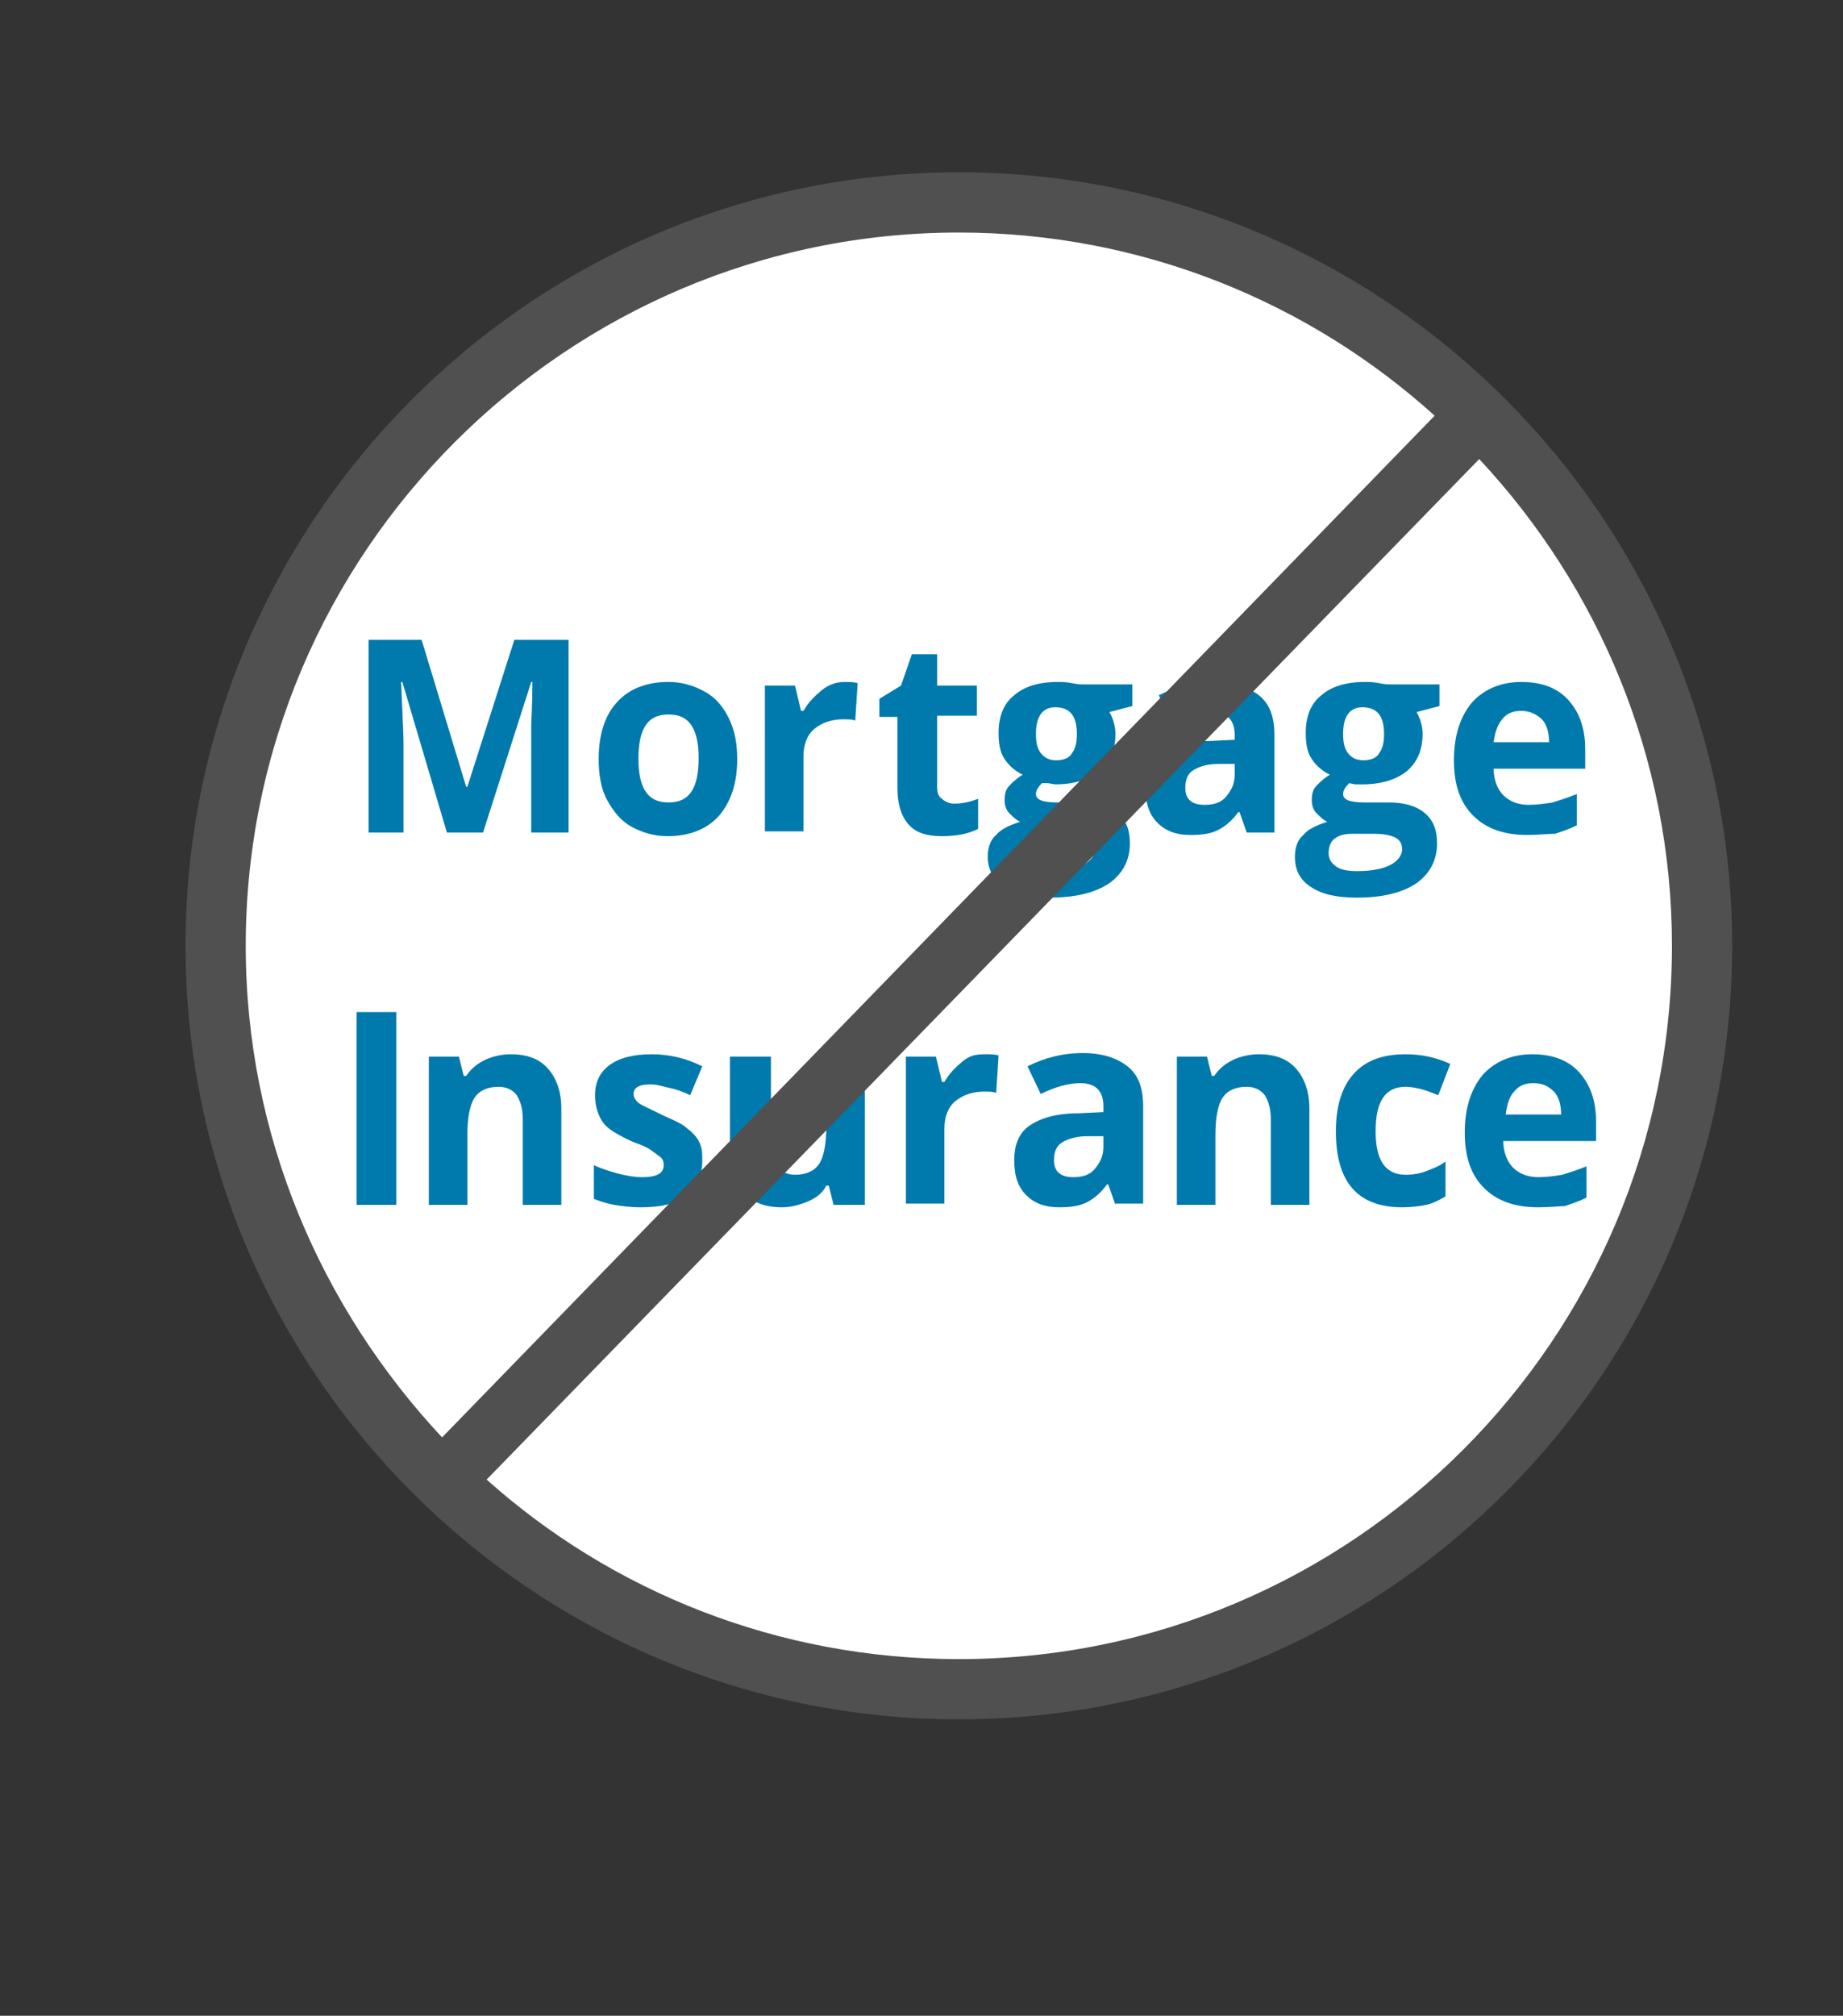
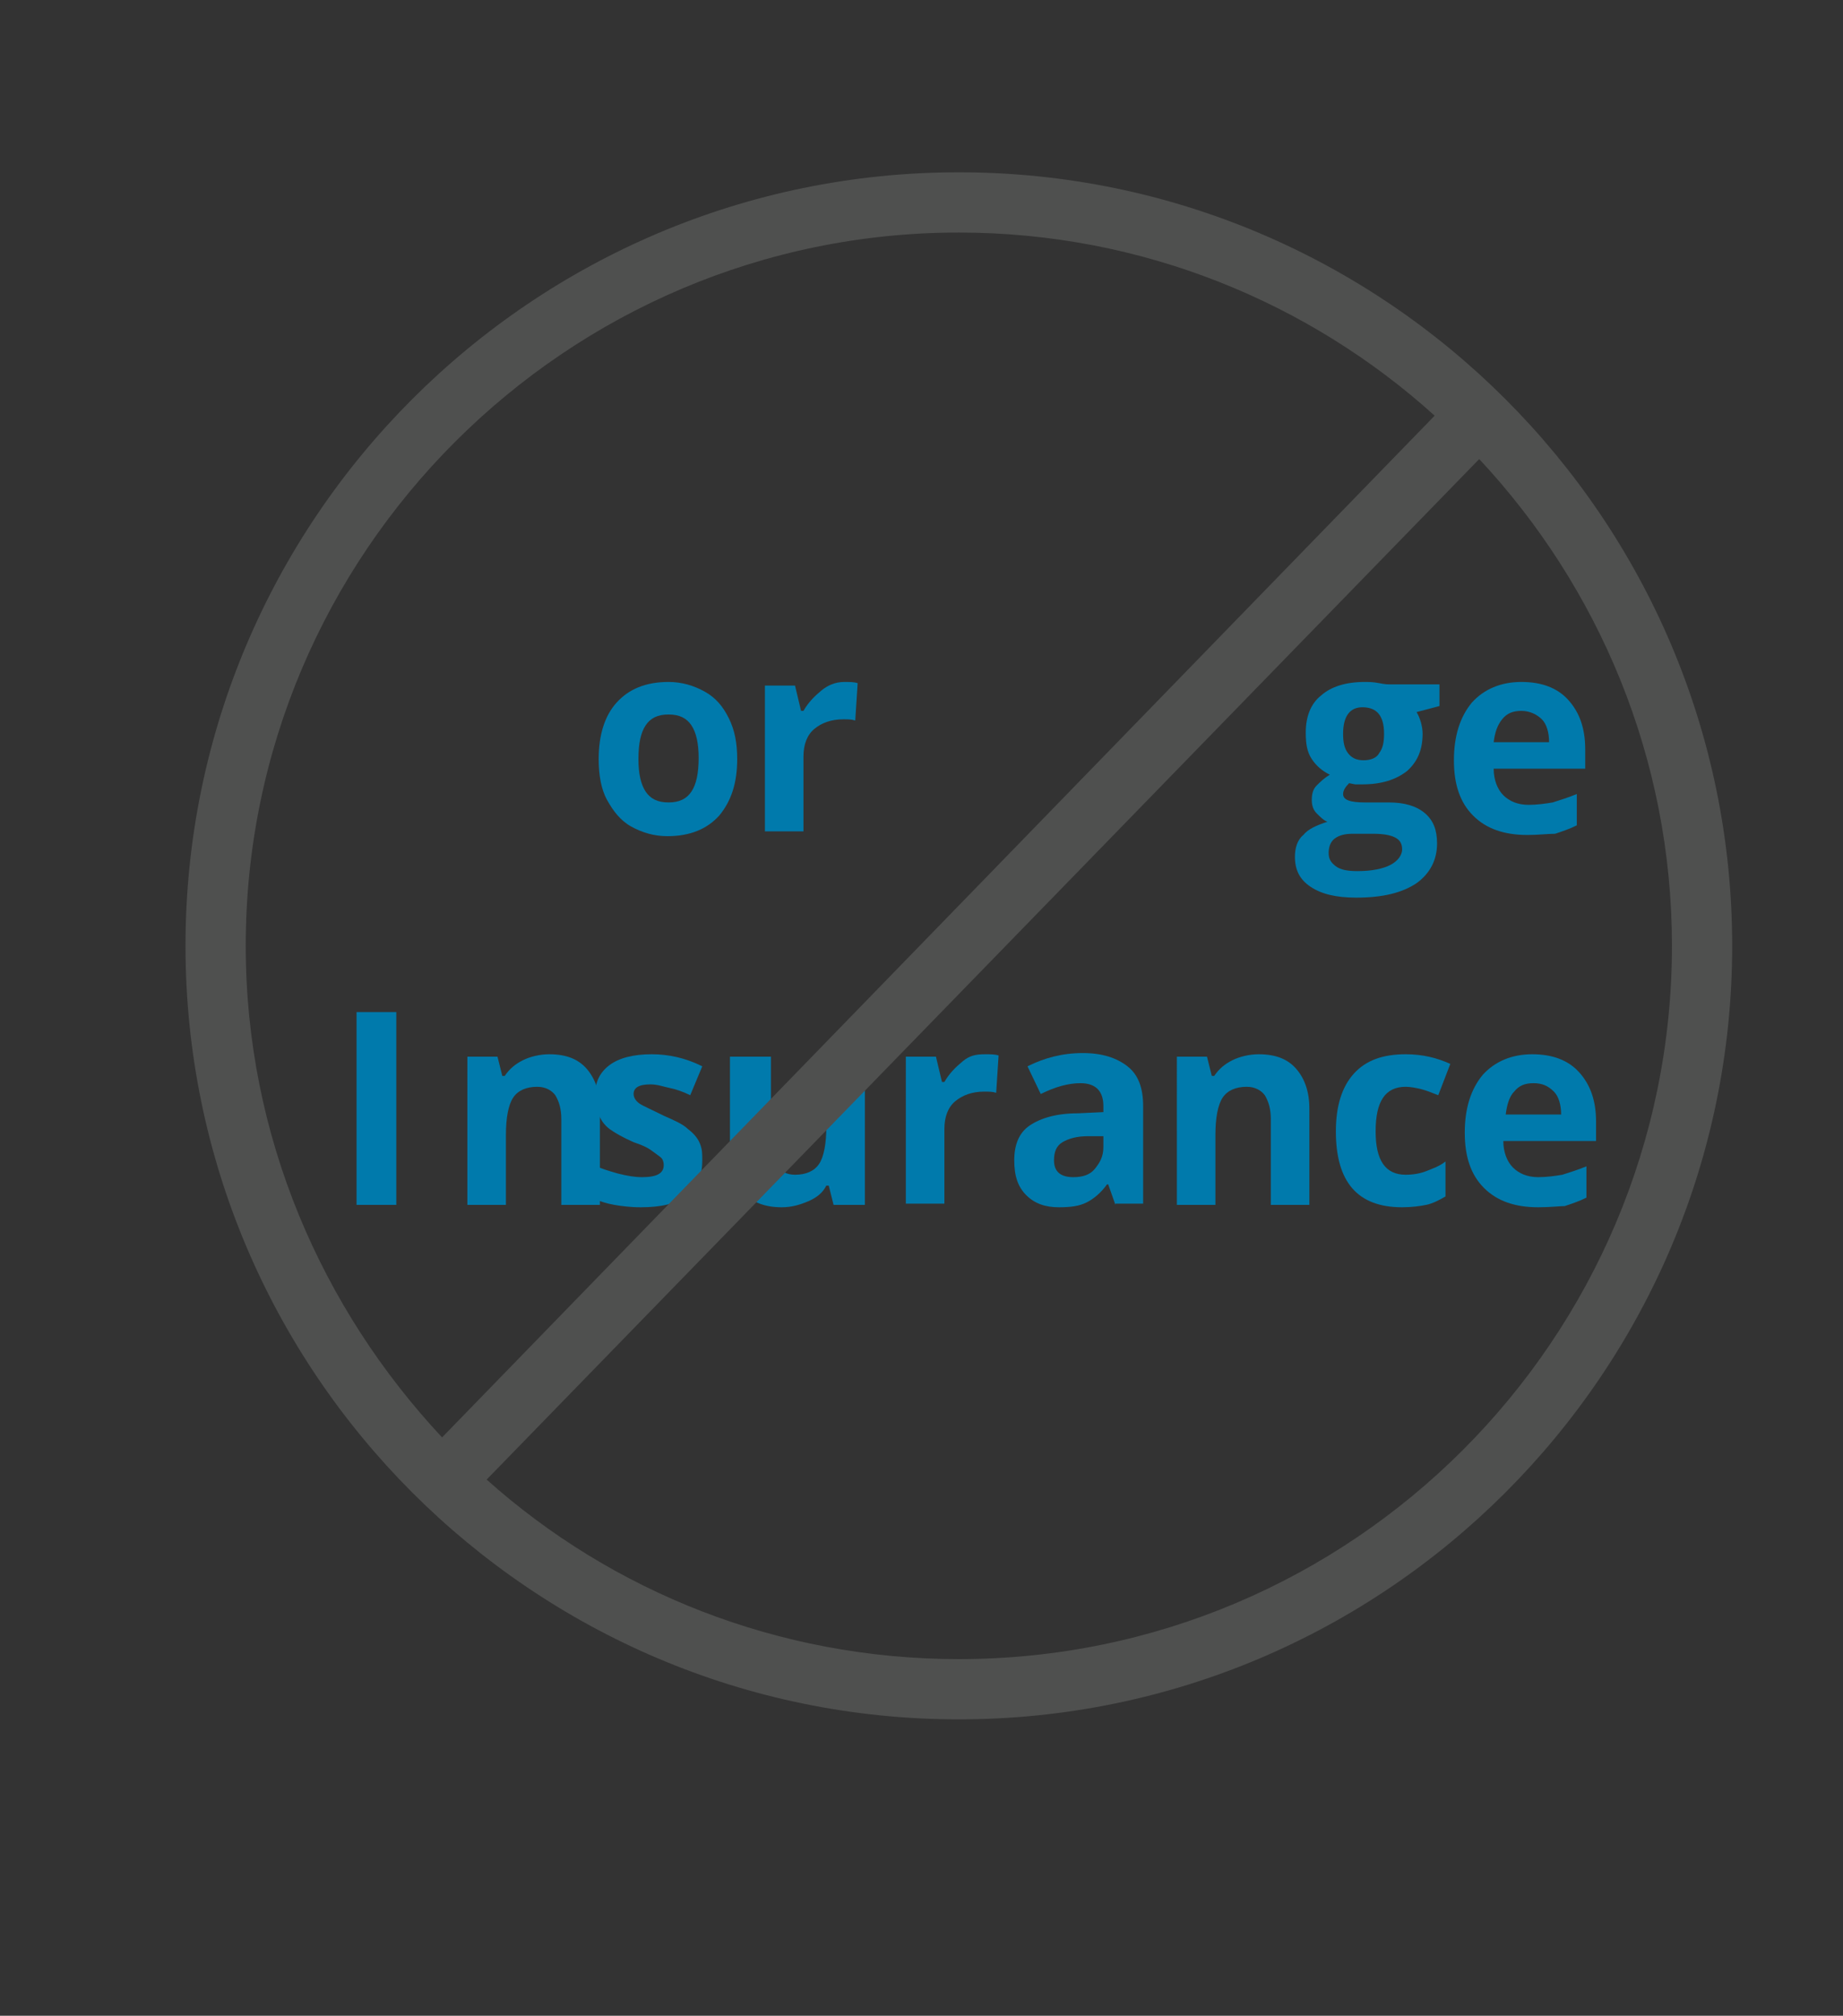
<svg xmlns="http://www.w3.org/2000/svg" version="1.1" id="Layer_1" x="0px" y="0px" viewBox="0 0 153 167.3" style="enable-background:new 0 0 153 167.3;" xml:space="preserve">
  <rect x="0" y="0" width="153" height="167.3" fill="#333333" stroke="none" />
  <style type="text/css"> .st0{fill:#FFFFFF;} .st1{fill:#007AAC;} .st2{fill:#4F504F;} </style>
  <g>
-     <path class="st0" d="M79.6,140.2c34.1,0,61.7-27.6,61.7-61.7s-27.6-61.7-61.7-61.7S17.9,44.4,17.9,78.5S45.6,140.2,79.6,140.2" />
-   </g>
+     </g>
  <g>
-     <path class="st1" d="M37.1,69.1l-3.7-12.5h-0.1c0.1,2.6,0.2,4.3,0.2,5.1v7.4h-2.9v-16H35l3.7,12.2h0.1l3.9-12.2h4.5v16h-3.1v-7.6 c0-0.4,0-0.8,0-1.2c0-0.5,0.1-1.7,0.1-3.7h-0.1l-4,12.5H37.1z" />
    <path class="st1" d="M61.2,63c0,2-0.5,3.5-1.5,4.7c-1,1.1-2.4,1.7-4.3,1.7c-1.1,0-2.1-0.3-3-0.8c-0.9-0.5-1.5-1.3-2-2.2 s-0.7-2.1-0.7-3.4c0-2,0.5-3.6,1.5-4.7s2.4-1.7,4.3-1.7c1.1,0,2.1,0.3,3,0.8c0.9,0.5,1.5,1.2,2,2.2S61.2,61.7,61.2,63z M53,63 c0,1.2,0.2,2.1,0.6,2.7c0.4,0.6,1,0.9,1.9,0.9c0.9,0,1.5-0.3,1.9-0.9c0.4-0.6,0.6-1.5,0.6-2.8c0-1.2-0.2-2.1-0.6-2.7 s-1-0.9-1.9-0.9c-0.9,0-1.5,0.3-1.9,0.9C53.2,60.8,53,61.7,53,63z" />
    <path class="st1" d="M70.1,56.6c0.4,0,0.8,0,1.1,0.1l-0.2,3.1c-0.3-0.1-0.6-0.1-1-0.1c-1,0-1.8,0.3-2.4,0.8 c-0.6,0.5-0.9,1.3-0.9,2.3v6.2h-3.2V56.9h2.5l0.5,2.1h0.2c0.4-0.7,0.9-1.2,1.5-1.7C68.7,56.9,69.3,56.6,70.1,56.6z" />
-     <path class="st1" d="M79.2,66.7c0.6,0,1.2-0.1,2-0.4v2.5c-0.8,0.4-1.8,0.6-3,0.6c-1.3,0-2.2-0.3-2.8-1c-0.6-0.7-0.9-1.7-0.9-3v-5.9 H73V58l1.8-1.1l0.9-2.6h2.1v2.6h3.3v2.5h-3.3v5.9c0,0.5,0.1,0.8,0.4,1C78.4,66.5,78.8,66.7,79.2,66.7z" />
-     <path class="st1" d="M94,56.9v1.7l-1.9,0.5c0.3,0.5,0.5,1.2,0.5,1.8c0,1.3-0.4,2.3-1.3,3.1c-0.9,0.7-2.1,1.1-3.7,1.1L87,65L86.5,65 c-0.3,0.3-0.5,0.6-0.5,0.9c0,0.5,0.6,0.7,1.8,0.7h2c1.3,0,2.3,0.3,3,0.9c0.7,0.6,1,1.4,1,2.5c0,1.4-0.6,2.5-1.7,3.3 c-1.2,0.8-2.8,1.2-5,1.2c-1.7,0-2.9-0.3-3.8-0.9C82.5,73,82,72.2,82,71.1c0-0.7,0.2-1.4,0.7-1.8c0.4-0.5,1.1-0.8,2-1.1 c-0.3-0.1-0.6-0.4-0.9-0.7s-0.4-0.7-0.4-1.1c0-0.5,0.1-0.9,0.4-1.2c0.3-0.3,0.6-0.6,1.1-0.9c-0.6-0.3-1.1-0.7-1.5-1.3 c-0.4-0.6-0.5-1.3-0.5-2.2c0-1.3,0.4-2.4,1.3-3.1c0.8-0.7,2-1.1,3.6-1.1c0.3,0,0.7,0,1.2,0.1c0.5,0.1,0.7,0.1,0.9,0.1H94z M84.8,70.8c0,0.5,0.2,0.8,0.6,1.1c0.4,0.3,1,0.4,1.8,0.4c1.2,0,2.1-0.2,2.7-0.5s1-0.8,1-1.3c0-0.5-0.2-0.8-0.6-1s-1-0.3-1.8-0.3 h-1.7c-0.6,0-1.1,0.1-1.5,0.4S84.8,70.4,84.8,70.8z M86,60.9c0,0.7,0.1,1.2,0.4,1.6c0.3,0.4,0.7,0.6,1.3,0.6c0.6,0,1.1-0.2,1.3-0.6 c0.3-0.4,0.4-0.9,0.4-1.6c0-1.5-0.6-2.2-1.8-2.2C86.6,58.7,86,59.4,86,60.9z" />
-     <path class="st1" d="M103.5,69.1l-0.6-1.7h-0.1c-0.5,0.7-1.1,1.2-1.7,1.5c-0.6,0.3-1.3,0.4-2.3,0.4c-1.1,0-2-0.3-2.7-1 c-0.7-0.7-1-1.6-1-2.9c0-1.3,0.4-2.3,1.3-2.9c0.9-0.6,2.2-1,4-1l2.1-0.1V61c0-1.2-0.6-1.9-1.9-1.9c-1,0-2.1,0.3-3.3,0.9l-1.1-2.3 c1.4-0.7,2.9-1.1,4.6-1.1c1.6,0,2.8,0.4,3.7,1.1s1.3,1.8,1.3,3.3v8.1H103.5z M102.5,63.4l-1.3,0c-0.9,0-1.6,0.2-2.1,0.5 s-0.7,0.8-0.7,1.5c0,0.9,0.5,1.4,1.6,1.4c0.8,0,1.4-0.2,1.8-0.7s0.7-1,0.7-1.8V63.4z" />
    <path class="st1" d="M119.5,56.9v1.7l-1.9,0.5c0.3,0.5,0.5,1.2,0.5,1.8c0,1.3-0.4,2.3-1.3,3.1c-0.9,0.7-2.1,1.1-3.7,1.1l-0.6,0 L112,65c-0.3,0.3-0.5,0.6-0.5,0.9c0,0.5,0.6,0.7,1.8,0.7h2c1.3,0,2.3,0.3,3,0.9c0.7,0.6,1,1.4,1,2.5c0,1.4-0.6,2.5-1.7,3.3 c-1.2,0.8-2.8,1.2-5,1.2c-1.7,0-2.9-0.3-3.8-0.9c-0.9-0.6-1.3-1.4-1.3-2.5c0-0.7,0.2-1.4,0.7-1.8c0.4-0.5,1.1-0.8,2-1.1 c-0.3-0.1-0.6-0.4-0.9-0.7s-0.4-0.7-0.4-1.1c0-0.5,0.1-0.9,0.4-1.2c0.3-0.3,0.6-0.6,1.1-0.9c-0.6-0.3-1.1-0.7-1.5-1.3 c-0.4-0.6-0.5-1.3-0.5-2.2c0-1.3,0.4-2.4,1.3-3.1c0.8-0.7,2-1.1,3.6-1.1c0.3,0,0.7,0,1.2,0.1c0.5,0.1,0.7,0.1,0.9,0.1H119.5z M110.3,70.8c0,0.5,0.2,0.8,0.6,1.1c0.4,0.3,1,0.4,1.8,0.4c1.2,0,2.1-0.2,2.7-0.5s1-0.8,1-1.3c0-0.5-0.2-0.8-0.6-1s-1-0.3-1.8-0.3 h-1.7c-0.6,0-1.1,0.1-1.5,0.4S110.3,70.4,110.3,70.8z M111.5,60.9c0,0.7,0.1,1.2,0.4,1.6c0.3,0.4,0.7,0.6,1.3,0.6 c0.6,0,1.1-0.2,1.3-0.6c0.3-0.4,0.4-0.9,0.4-1.6c0-1.5-0.6-2.2-1.8-2.2C112.1,58.7,111.5,59.4,111.5,60.9z" />
    <path class="st1" d="M126.8,69.3c-1.9,0-3.4-0.5-4.5-1.6c-1.1-1.1-1.6-2.6-1.6-4.6c0-2,0.5-3.6,1.5-4.8c1-1.1,2.4-1.7,4.1-1.7 c1.7,0,3,0.5,3.9,1.5c0.9,1,1.4,2.3,1.4,4.1v1.6H124c0,0.9,0.3,1.7,0.8,2.2c0.5,0.5,1.2,0.8,2.1,0.8c0.7,0,1.4-0.1,2-0.2 c0.6-0.2,1.3-0.4,2-0.7v2.6c-0.6,0.3-1.2,0.5-1.8,0.7C128.5,69.2,127.7,69.3,126.8,69.3z M126.3,59c-0.7,0-1.2,0.2-1.6,0.7 s-0.6,1.1-0.7,1.9h4.6c0-0.8-0.2-1.5-0.6-1.9S127,59,126.3,59z" />
    <path class="st1" d="M29.6,100V84h3.3v16H29.6z" />
-     <path class="st1" d="M46.6,100h-3.2v-7.1c0-0.9-0.2-1.5-0.5-2c-0.3-0.4-0.8-0.7-1.5-0.7c-0.9,0-1.6,0.3-2,0.9 c-0.4,0.6-0.6,1.7-0.6,3.1v5.8h-3.2V87.7h2.5l0.4,1.6h0.2c0.4-0.6,0.9-1,1.5-1.3c0.6-0.3,1.4-0.5,2.2-0.5c1.4,0,2.4,0.4,3.1,1.2 c0.7,0.8,1.1,1.9,1.1,3.3V100z" />
+     <path class="st1" d="M46.6,100v-7.1c0-0.9-0.2-1.5-0.5-2c-0.3-0.4-0.8-0.7-1.5-0.7c-0.9,0-1.6,0.3-2,0.9 c-0.4,0.6-0.6,1.7-0.6,3.1v5.8h-3.2V87.7h2.5l0.4,1.6h0.2c0.4-0.6,0.9-1,1.5-1.3c0.6-0.3,1.4-0.5,2.2-0.5c1.4,0,2.4,0.4,3.1,1.2 c0.7,0.8,1.1,1.9,1.1,3.3V100z" />
    <path class="st1" d="M58.3,96.3c0,1.3-0.4,2.2-1.3,2.9c-0.8,0.7-2.1,1-3.8,1c-0.9,0-1.6-0.1-2.2-0.2c-0.6-0.1-1.2-0.3-1.7-0.5v-2.8 c0.6,0.3,1.3,0.5,2,0.7c0.8,0.2,1.4,0.3,2,0.3c1.2,0,1.8-0.3,1.8-1c0-0.3-0.1-0.5-0.2-0.6s-0.4-0.3-0.8-0.6s-0.9-0.5-1.5-0.7 c-0.9-0.4-1.6-0.8-2-1.1c-0.4-0.3-0.7-0.7-0.9-1.2s-0.3-1-0.3-1.6c0-1.1,0.4-1.9,1.2-2.5c0.8-0.6,2-0.9,3.5-0.9 c1.4,0,2.8,0.3,4.2,1l-1,2.4c-0.6-0.3-1.2-0.5-1.7-0.6s-1-0.3-1.6-0.3c-1,0-1.4,0.3-1.4,0.8c0,0.3,0.2,0.6,0.5,0.8 c0.3,0.2,1,0.5,2,1c0.9,0.4,1.6,0.7,2,1.1c0.4,0.3,0.8,0.7,1,1.2S58.3,95.7,58.3,96.3z" />
    <path class="st1" d="M69.2,100l-0.4-1.6h-0.2c-0.3,0.6-0.8,1-1.5,1.3s-1.4,0.5-2.2,0.5c-1.4,0-2.4-0.4-3.2-1.2 c-0.7-0.8-1.1-1.9-1.1-3.3v-8H64v7.1c0,0.9,0.2,1.5,0.5,2c0.3,0.4,0.8,0.7,1.5,0.7c0.9,0,1.6-0.3,2-0.9c0.4-0.6,0.6-1.7,0.6-3.1 v-5.8h3.2V100H69.2z" />
    <path class="st1" d="M81.8,87.5c0.4,0,0.8,0,1.1,0.1l-0.2,3.1c-0.3-0.1-0.6-0.1-1-0.1c-1,0-1.8,0.3-2.4,0.8s-0.9,1.3-0.9,2.3v6.2 h-3.2V87.7h2.5l0.5,2.1h0.2c0.4-0.7,0.9-1.2,1.5-1.7S81,87.5,81.8,87.5z" />
    <path class="st1" d="M92.6,100l-0.6-1.7h-0.1c-0.5,0.7-1.1,1.2-1.7,1.5c-0.6,0.3-1.3,0.4-2.3,0.4c-1.1,0-2-0.3-2.7-1 c-0.7-0.7-1-1.6-1-2.9c0-1.3,0.4-2.3,1.3-2.9s2.2-1,4-1l2.1-0.1v-0.5c0-1.2-0.6-1.9-1.9-1.9c-1,0-2.1,0.3-3.3,0.9l-1.1-2.3 c1.4-0.7,2.9-1.1,4.6-1.1c1.6,0,2.8,0.4,3.7,1.1s1.3,1.8,1.3,3.3v8.1H92.6z M91.6,94.3l-1.3,0c-0.9,0-1.6,0.2-2.1,0.5 c-0.5,0.3-0.7,0.8-0.7,1.5c0,0.9,0.5,1.4,1.6,1.4c0.8,0,1.4-0.2,1.8-0.7s0.7-1,0.7-1.8V94.3z" />
    <path class="st1" d="M108.7,100h-3.2v-7.1c0-0.9-0.2-1.5-0.5-2c-0.3-0.4-0.8-0.7-1.5-0.7c-0.9,0-1.6,0.3-2,0.9 c-0.4,0.6-0.6,1.7-0.6,3.1v5.8h-3.2V87.7h2.5l0.4,1.6h0.2c0.4-0.6,0.9-1,1.5-1.3c0.6-0.3,1.4-0.5,2.2-0.5c1.4,0,2.4,0.4,3.1,1.2 c0.7,0.8,1.1,1.9,1.1,3.3V100z" />
    <path class="st1" d="M116.4,100.2c-3.7,0-5.5-2.1-5.5-6.3c0-2.1,0.5-3.7,1.5-4.8c1-1.1,2.4-1.6,4.3-1.6c1.4,0,2.6,0.3,3.7,0.8 l-1,2.6c-0.5-0.2-1-0.4-1.4-0.5s-0.9-0.2-1.3-0.2c-1.7,0-2.5,1.2-2.5,3.7c0,2.4,0.8,3.6,2.5,3.6c0.6,0,1.2-0.1,1.7-0.3 c0.5-0.2,1.1-0.4,1.6-0.8v2.9c-0.5,0.3-1.1,0.6-1.6,0.7C117.9,100.1,117.2,100.2,116.4,100.2z" />
    <path class="st1" d="M127.7,100.2c-1.9,0-3.4-0.5-4.5-1.6c-1.1-1.1-1.6-2.6-1.6-4.6c0-2,0.5-3.6,1.5-4.8c1-1.1,2.4-1.7,4.1-1.7 c1.7,0,3,0.5,3.9,1.5c0.9,1,1.4,2.3,1.4,4.1v1.6h-7.7c0,0.9,0.3,1.7,0.8,2.2c0.5,0.5,1.2,0.8,2.1,0.8c0.7,0,1.4-0.1,2-0.2 c0.6-0.2,1.3-0.4,2-0.7v2.6c-0.6,0.3-1.2,0.5-1.8,0.7C129.5,100.1,128.7,100.2,127.7,100.2z M127.3,89.9c-0.7,0-1.2,0.2-1.6,0.7 c-0.4,0.4-0.6,1.1-0.7,1.9h4.6c0-0.8-0.2-1.5-0.6-1.9C128.5,90.1,128,89.9,127.3,89.9z" />
  </g>
  <path class="st2" d="M79.6,14.3c-35.4,0-64.2,28.8-64.2,64.2s28.8,64.2,64.2,64.2s64.2-28.8,64.2-64.2S115,14.3,79.6,14.3z M20.4,78.5c0-32.6,26.6-59.2,59.2-59.2c15.2,0,29.1,5.8,39.5,15.2l-82.4,84.8C26.7,108.6,20.4,94.3,20.4,78.5z M79.6,137.7 c-15,0-28.8-5.6-39.2-14.9l82.4-84.7c9.9,10.6,16,24.8,16,40.4C138.8,111.1,112.3,137.7,79.6,137.7z" />
</svg>